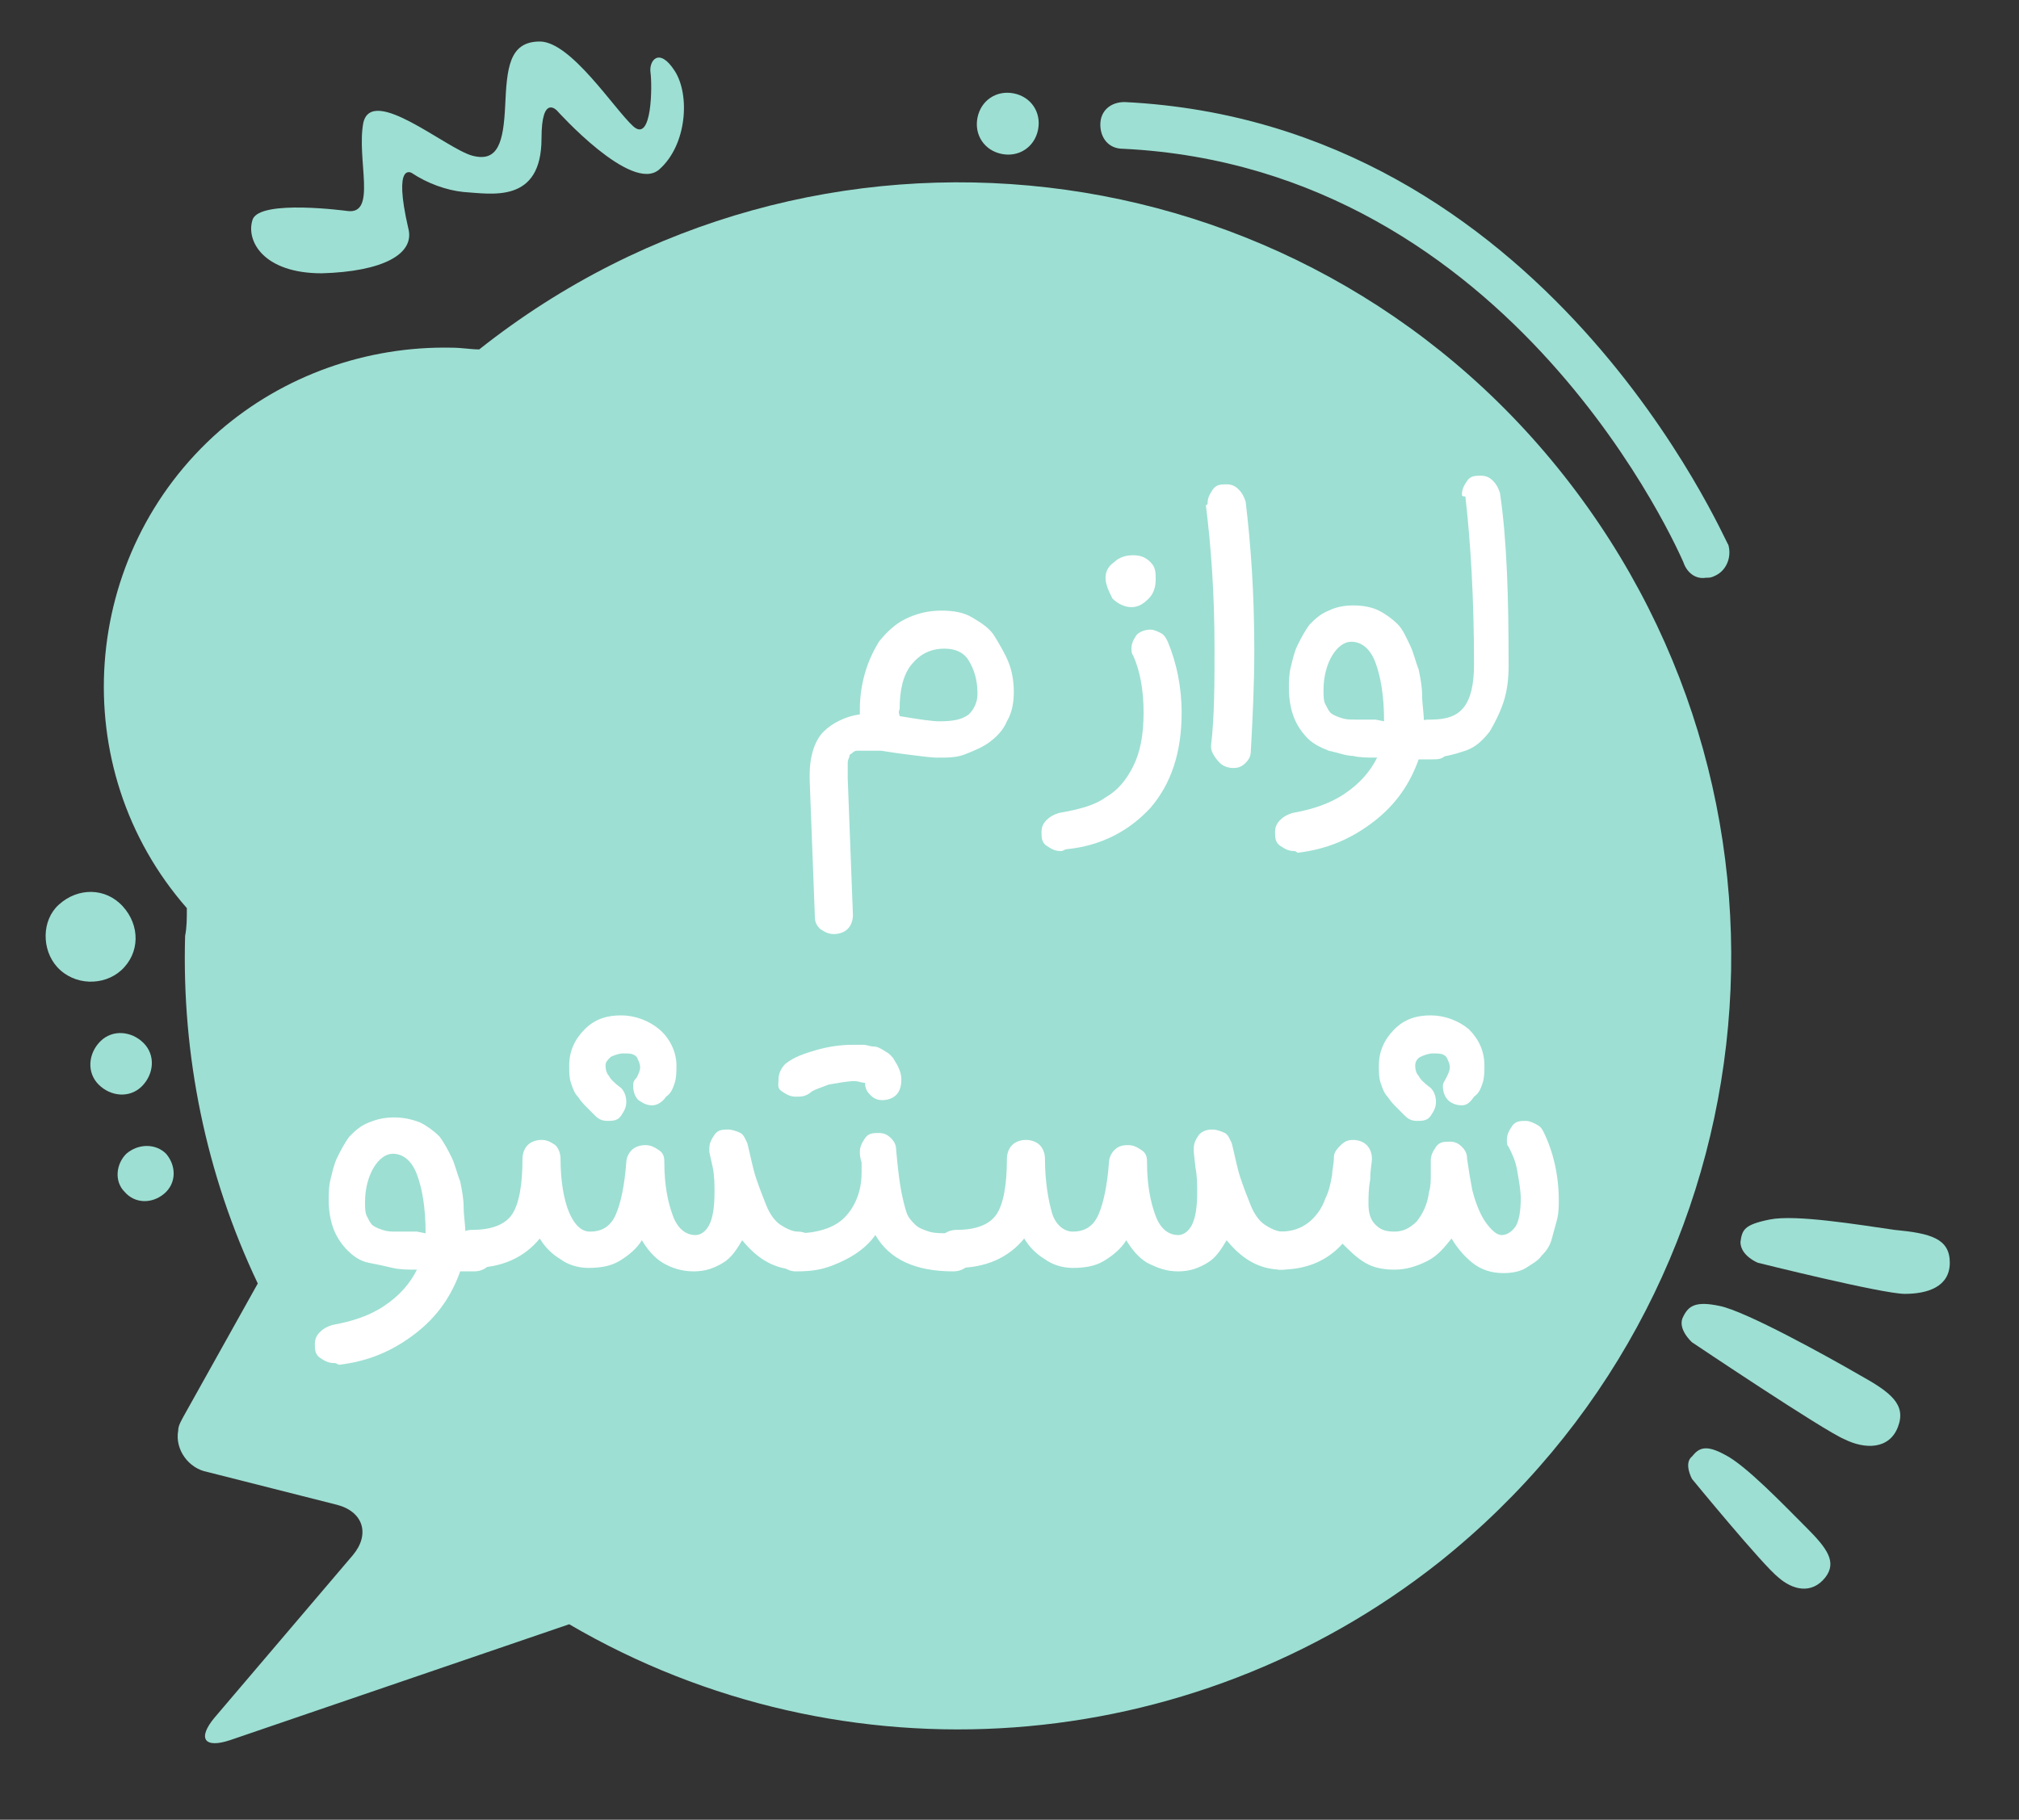
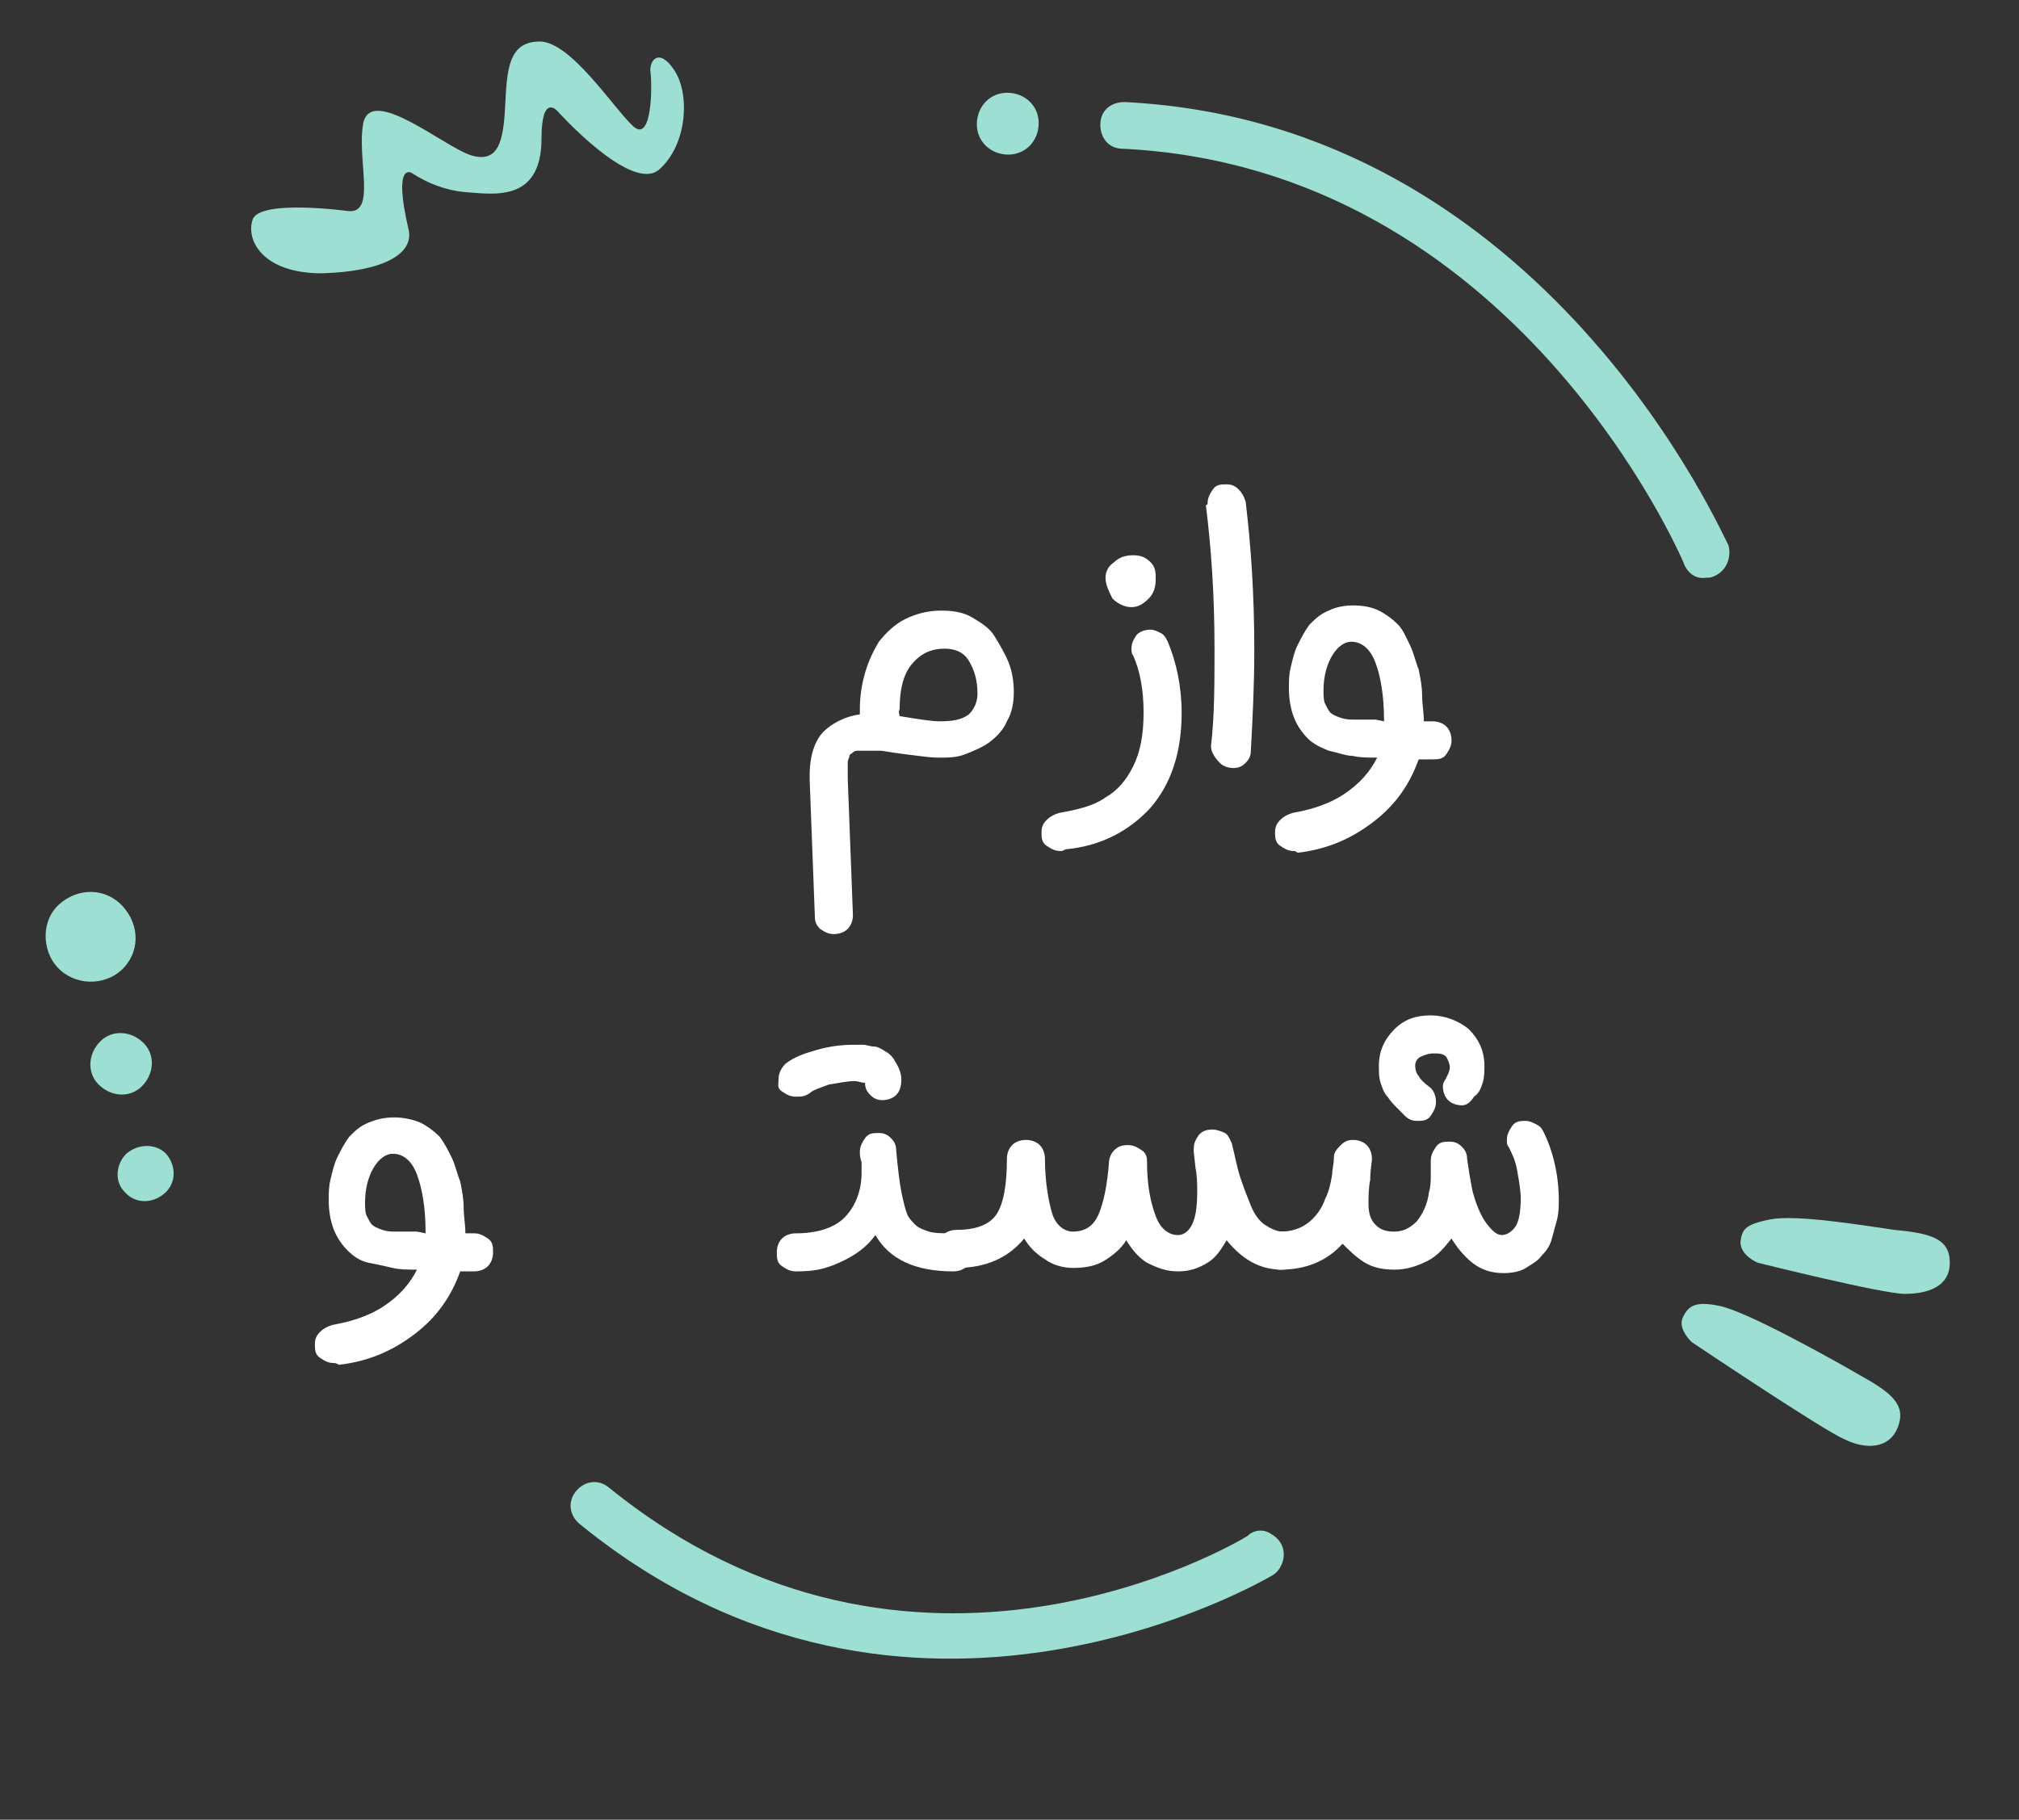
<svg xmlns="http://www.w3.org/2000/svg" version="1.1" id="Layer_1" x="0px" y="0px" viewBox="0 0 116.7 105.2" style="enable-background:new 0 0 116.7 105.2;" xml:space="preserve">
  <rect x="0" y="0" width="116.7" height="105.2" fill="#333333" stroke="none" />
  <style type="text/css">
	.st0{fill:#9DDFD3;}
	.st1{fill:#FFFFFF;}
</style>
-   <path class="st0" d="M10.8,52.5C3.7,44.4,4.6,32,12.7,24.9c3.7-3.2,8.5-4.9,13.4-4.8c0.6,0,1.1,0.1,1.6,0.1  C47,4.9,75.1,8.1,90.4,27.5s12.1,47.4-7.2,62.8c-14.4,11.4-34.4,12.9-50.3,3.6l-19.6,6.7c-1.5,0.5-1.9-0.1-0.9-1.3l8-9.4  c1-1.2,0.6-2.5-0.9-2.9L12,85.1c-1.1-0.2-1.9-1.3-1.7-2.4c0-0.3,0.2-0.6,0.3-0.8l4.3-7.7c-3-6.3-4.4-13.2-4.2-20.1  C10.8,53.6,10.8,53.1,10.8,52.5z" />
  <path class="st0" d="M73.5,88.7c0.7,0.4,0.9,1.2,0.5,1.9c-0.1,0.2-0.3,0.4-0.5,0.5c-0.2,0.1-21,12.5-40-3c-0.6-0.5-0.7-1.3-0.2-1.9  c0.5-0.6,1.3-0.7,1.9-0.2l0,0c17.5,14.2,36.1,3.3,36.9,2.8C72.5,88.4,73.1,88.4,73.5,88.7z" />
  <path class="st0" d="M3.3,55.9C4.3,57,6,57,7,56.1c1.1-1,1.1-2.6,0.1-3.7c-1-1.1-2.6-1.1-3.7-0.1C2.4,53.2,2.4,54.9,3.3,55.9z" />
  <path class="st0" d="M5.7,62.7c0.7,0.7,1.8,0.8,2.5,0.1S9,61,8.3,60.3c-0.7-0.7-1.8-0.8-2.5-0.1C5.1,60.9,5,62,5.7,62.7z" />
  <path class="st0" d="M7.2,68.9c0.6,0.7,1.6,0.7,2.3,0.1s0.7-1.6,0.1-2.3C9,66.1,8,66.1,7.3,66.7c0,0,0,0,0,0  C6.7,67.3,6.6,68.3,7.2,68.9z" />
  <path class="st0" d="M101.6,73c0,0,7.2,1.8,8.5,1.8c1.3,0,2.6-0.4,2.6-1.8c0-1.4-1.1-1.7-3.2-1.9c-2.1-0.3-5.7-0.9-7.2-0.6  s-1.6,0.6-1.7,1.3C100.6,72.6,101.6,73,101.6,73z" />
-   <path class="st0" d="M97.8,85.5c0,0,4.1,5,5,5.7c0.8,0.7,1.9,1,2.7,0c0.7-0.9,0.1-1.7-1.1-2.9c-1.3-1.3-3.5-3.6-4.7-4.2  c-1.1-0.6-1.5-0.4-1.9,0.1C97.3,84.6,97.8,85.5,97.8,85.5z" />
  <path class="st0" d="M97.8,77.6c0,0,7.6,5.1,8.8,5.6c1.2,0.6,2.6,0.6,3.1-0.7s-0.4-2-2.2-3c-1.9-1.1-6.6-3.7-8.1-4  c-1.4-0.3-1.8,0-2.1,0.6C96.9,76.8,97.8,77.6,97.8,77.6z" />
  <path class="st0" d="M20.1,12.2c0,0-5.1-0.7-5.5,0.5s0.6,3.1,4,3.1c3.5-0.1,5.4-1.1,5-2.6c-0.9-3.9,0.2-3.2,0.2-3.2  c0.9,0.6,2,1,3,1.1c1.6,0.1,4.5,0.7,4.5-3.1c0-2.6,0.9-1.6,0.9-1.6s4.3,4.8,5.9,3.4s1.8-4.3,0.9-5.7c-0.9-1.4-1.5-0.6-1.4,0.1  c0.1,0.7,0.1,4.1-1,3.1c-1.1-1-3.6-4.9-5.4-4.9c-1.8,0-1.9,1.6-2,3.7c-0.1,2.1-0.4,3.3-1.9,2.9c-1.5-0.4-5.8-4.1-6.3-1.9  C20.6,9.2,21.8,12.4,20.1,12.2z" />
  <path class="st0" d="M98.6,33.4c0.2,0,0.3,0,0.5-0.1c0.7-0.3,1-1.1,0.8-1.8c0,0,0,0,0,0C99.7,31.3,89.4,7.1,65,5.9  c-0.8,0-1.4,0.5-1.4,1.3s0.5,1.4,1.3,1.4c22.7,1.1,32.3,23.7,32.4,23.9C97.5,33.1,98,33.5,98.6,33.4z" />
  <path class="st0" d="M56.5,6.8c-0.2,1,0.4,1.9,1.4,2.1c1,0.2,1.9-0.4,2.1-1.4c0.2-1-0.4-1.9-1.4-2.1h0C57.6,5.2,56.7,5.8,56.5,6.8  C56.5,6.8,56.5,6.8,56.5,6.8z" />
  <g>
    <path class="st1" d="M46.8,45.1v-0.3c0-1.1,0.3-2,0.8-2.5s1.3-0.9,2.1-1V41c0-0.7,0.1-1.4,0.3-2.1s0.5-1.3,0.8-1.8   c0.4-0.5,0.9-1,1.5-1.3c0.6-0.3,1.3-0.5,2.1-0.5c0.7,0,1.3,0.1,1.8,0.4c0.5,0.3,1,0.6,1.3,1.1s0.6,1,0.8,1.5   c0.2,0.5,0.3,1.1,0.3,1.7c0,0.6-0.1,1.2-0.4,1.7c-0.2,0.5-0.6,0.9-1,1.2c-0.4,0.3-0.9,0.5-1.4,0.7c-0.5,0.2-1,0.2-1.6,0.2   c-0.4,0-1.1-0.1-1.9-0.2c-0.8-0.1-1.3-0.2-1.4-0.2c-0.1,0-0.2,0-0.4,0s-0.3,0-0.4,0h-0.1c-0.2,0-0.3,0-0.4,0c-0.1,0-0.2,0-0.3,0.1   s-0.2,0.1-0.2,0.2S49,43.9,49,44.1c0,0.2,0,0.4,0,0.7V45l0.3,7.9c0,0.3-0.1,0.6-0.3,0.8S48.5,54,48.2,54c-0.3,0-0.5-0.1-0.8-0.3   c-0.2-0.2-0.3-0.4-0.3-0.7L46.8,45.1z M52,41.4c1.2,0.2,1.9,0.3,2.3,0.3c0.8,0,1.3-0.1,1.7-0.4c0.3-0.3,0.5-0.7,0.5-1.2   c0-0.8-0.2-1.4-0.5-1.9s-0.8-0.7-1.4-0.7c-0.8,0-1.4,0.3-1.9,0.9s-0.7,1.5-0.7,2.6C51.9,41.2,52,41.3,52,41.4z" />
    <path class="st1" d="M61.3,49.2c-0.3,0-0.5-0.1-0.8-0.3s-0.3-0.5-0.3-0.8c0-0.3,0.1-0.5,0.3-0.7c0.2-0.2,0.4-0.3,0.7-0.4   c1.1-0.2,2-0.4,2.7-0.9c0.7-0.4,1.2-1,1.6-1.8c0.4-0.8,0.6-1.8,0.6-3.1c0-1.3-0.2-2.4-0.6-3.3c-0.1-0.1-0.1-0.3-0.1-0.4   c0-0.3,0.1-0.5,0.3-0.8c0.2-0.2,0.5-0.3,0.8-0.3c0.2,0,0.4,0.1,0.6,0.2c0.2,0.1,0.3,0.3,0.4,0.5c0.5,1.2,0.8,2.6,0.8,4.1   c0,2.3-0.6,4.1-1.8,5.5c-1.2,1.3-2.8,2.2-4.9,2.4C61.4,49.2,61.4,49.2,61.3,49.2z M63.9,33.4c0-0.4,0.2-0.7,0.5-0.9   c0.3-0.3,0.7-0.4,1.1-0.4s0.7,0.1,1,0.4s0.3,0.6,0.3,1c0,0.4-0.1,0.8-0.4,1.1c-0.3,0.3-0.6,0.5-1,0.5s-0.8-0.2-1.1-0.5   C64.1,34.2,63.9,33.8,63.9,33.4z" />
    <path class="st1" d="M69.8,29.1c0-0.3,0.1-0.5,0.3-0.8s0.5-0.3,0.8-0.3c0.3,0,0.5,0.1,0.7,0.3s0.3,0.4,0.4,0.7   c0.3,2.5,0.5,5.3,0.5,8.6c0,2-0.1,4-0.2,5.8c0,0.3-0.1,0.5-0.3,0.7c-0.2,0.2-0.4,0.3-0.7,0.3c-0.3,0-0.6-0.1-0.8-0.3   S70,43.5,70,43.2v-0.1c0.2-1.7,0.2-3.6,0.2-5.6c0-3.2-0.2-5.9-0.5-8.3C69.8,29.2,69.8,29.1,69.8,29.1z" />
    <path class="st1" d="M74.8,49.2c-0.3,0-0.5-0.1-0.8-0.3s-0.3-0.5-0.3-0.8c0-0.3,0.1-0.5,0.3-0.7c0.2-0.2,0.4-0.3,0.7-0.4   c1.1-0.2,2.1-0.5,3-1.1c0.9-0.6,1.5-1.3,1.9-2.1c-0.5,0-1,0-1.4-0.1c-0.4,0-0.9-0.2-1.4-0.3c-0.5-0.2-0.9-0.4-1.2-0.7   s-0.6-0.7-0.8-1.2s-0.3-1.1-0.3-1.7c0-0.4,0-0.8,0.1-1.2c0.1-0.4,0.2-0.9,0.4-1.3c0.2-0.4,0.4-0.8,0.7-1.2c0.3-0.3,0.6-0.6,1.1-0.8   c0.4-0.2,0.9-0.3,1.4-0.3c0.6,0,1.1,0.1,1.5,0.3c0.4,0.2,0.8,0.5,1.1,0.8s0.5,0.8,0.7,1.2s0.3,0.9,0.5,1.4c0.1,0.5,0.2,1,0.2,1.5   s0.1,1,0.1,1.5h0.5c0.3,0,0.6,0.1,0.8,0.3s0.3,0.5,0.3,0.8c0,0.3-0.1,0.5-0.3,0.8s-0.5,0.3-0.8,0.3h-0.8c-0.5,1.4-1.3,2.6-2.6,3.6   c-1.3,1-2.7,1.6-4.4,1.8C74.9,49.2,74.8,49.2,74.8,49.2z M80,41.7c0-1.5-0.2-2.6-0.5-3.4s-0.8-1.2-1.4-1.2c-0.4,0-0.8,0.3-1.1,0.8   c-0.3,0.5-0.5,1.2-0.5,2c0,0.3,0,0.6,0.1,0.8s0.2,0.4,0.3,0.5c0.1,0.1,0.3,0.2,0.6,0.3c0.3,0.1,0.5,0.1,0.8,0.1c0.3,0,0.7,0,1.2,0   L80,41.7L80,41.7z" />
-     <path class="st1" d="M84.5,28.6c0-0.3,0.1-0.5,0.3-0.8s0.5-0.3,0.8-0.3c0.3,0,0.5,0.1,0.7,0.3s0.3,0.4,0.4,0.7   c0.4,2.7,0.5,6,0.5,10c0,0.8-0.1,1.5-0.3,2.1s-0.5,1.2-0.8,1.7c-0.4,0.5-0.8,0.9-1.4,1.1s-1.3,0.4-2,0.4c-0.3,0-0.5-0.1-0.8-0.3   s-0.3-0.5-0.3-0.8c0-0.3,0.1-0.5,0.3-0.8s0.5-0.3,0.8-0.3c0.9,0,1.5-0.2,1.9-0.7s0.6-1.3,0.6-2.5c0-3.8-0.2-7.1-0.5-9.7   C84.6,28.7,84.5,28.7,84.5,28.6z" />
  </g>
  <g>
    <path class="st1" d="M19.3,78.8c-0.3,0-0.5-0.1-0.8-0.3s-0.3-0.5-0.3-0.8c0-0.3,0.1-0.5,0.3-0.7c0.2-0.2,0.4-0.3,0.7-0.4   c1.1-0.2,2.1-0.5,3-1.1s1.5-1.3,1.9-2.1c-0.5,0-1,0-1.4-0.1c-0.4-0.1-0.9-0.2-1.4-0.3s-0.9-0.4-1.2-0.7c-0.3-0.3-0.6-0.7-0.8-1.2   c-0.2-0.5-0.3-1.1-0.3-1.7c0-0.4,0-0.8,0.1-1.2c0.1-0.4,0.2-0.9,0.4-1.3c0.2-0.4,0.4-0.8,0.7-1.2c0.3-0.3,0.6-0.6,1.1-0.8   s0.9-0.3,1.5-0.3c0.5,0,1,0.1,1.5,0.3c0.4,0.2,0.8,0.5,1.1,0.8c0.3,0.4,0.5,0.8,0.7,1.2s0.3,0.9,0.5,1.4c0.1,0.5,0.2,1,0.2,1.5   s0.1,1,0.1,1.5h0.5c0.3,0,0.5,0.1,0.8,0.3s0.3,0.5,0.3,0.8s-0.1,0.6-0.3,0.8s-0.5,0.3-0.8,0.3h-0.8c-0.5,1.4-1.3,2.6-2.6,3.6   c-1.3,1-2.7,1.6-4.4,1.8C19.4,78.8,19.4,78.8,19.3,78.8z M24.6,71.3c0-1.5-0.2-2.6-0.5-3.4c-0.3-0.8-0.8-1.2-1.4-1.2   c-0.4,0-0.8,0.3-1.1,0.8s-0.5,1.2-0.5,2c0,0.3,0,0.6,0.1,0.8s0.2,0.4,0.3,0.5c0.1,0.1,0.3,0.2,0.6,0.3c0.3,0.1,0.5,0.1,0.8,0.1   s0.7,0,1.2,0L24.6,71.3L24.6,71.3z" />
-     <path class="st1" d="M41,66.4c0-0.3,0.1-0.5,0.3-0.8s0.5-0.3,0.8-0.3c0.2,0,0.5,0.1,0.7,0.2s0.3,0.4,0.4,0.6c0.2,0.8,0.3,1.4,0.5,2   s0.4,1.1,0.6,1.6c0.2,0.5,0.5,0.9,0.8,1.1c0.3,0.2,0.7,0.4,1,0.4c0.3,0,0.6,0.1,0.8,0.3s0.3,0.5,0.3,0.8s-0.1,0.6-0.3,0.8   s-0.5,0.3-0.8,0.3c-1.3,0-2.3-0.6-3.2-1.7c-0.3,0.5-0.6,1-1.1,1.3s-1,0.5-1.7,0.5c-0.7,0-1.3-0.2-1.8-0.5c-0.5-0.3-0.9-0.8-1.2-1.3   c-0.3,0.5-0.8,0.9-1.3,1.2c-0.5,0.3-1.1,0.4-1.8,0.4c-0.6,0-1.2-0.2-1.6-0.5c-0.5-0.3-0.9-0.7-1.2-1.2c-0.9,1.1-2.2,1.7-3.9,1.7   c-0.3,0-0.5-0.1-0.8-0.3s-0.3-0.5-0.3-0.8s0.1-0.6,0.3-0.8s0.5-0.3,0.8-0.3c1.1,0,1.9-0.3,2.3-0.9c0.4-0.6,0.6-1.7,0.6-3.2   c0-0.3,0.1-0.6,0.3-0.8s0.5-0.3,0.8-0.3c0.3,0,0.5,0.1,0.8,0.3c0.2,0.2,0.3,0.5,0.3,0.8c0,1.3,0.2,2.4,0.5,3.1s0.7,1.1,1.2,1.1   c0.7,0,1.2-0.3,1.5-1c0.3-0.7,0.5-1.7,0.6-3c0-0.2,0.1-0.5,0.3-0.7s0.5-0.3,0.8-0.3c0.3,0,0.5,0.1,0.8,0.3s0.3,0.5,0.3,0.7   c0,1.3,0.2,2.3,0.5,3.1c0.3,0.8,0.8,1.1,1.3,1.1c0.3,0,0.6-0.2,0.8-0.6c0.2-0.4,0.3-1,0.3-1.9c0-0.4,0-0.9-0.1-1.4L41,66.6   C41,66.6,41,66.5,41,66.4z M37.7,63.9c-0.3,0-0.5-0.1-0.8-0.3c-0.2-0.2-0.3-0.5-0.3-0.8c0-0.2,0-0.3,0.2-0.5   c0.1-0.2,0.2-0.4,0.2-0.6c0-0.2-0.1-0.4-0.2-0.6c-0.2-0.2-0.4-0.2-0.8-0.2c-0.2,0-0.5,0.1-0.7,0.2c-0.2,0.2-0.3,0.3-0.3,0.5   c0,0.3,0.1,0.5,0.2,0.6c0.1,0.2,0.3,0.4,0.7,0.7c0.2,0.2,0.3,0.5,0.3,0.8c0,0.3-0.1,0.5-0.3,0.8s-0.5,0.3-0.8,0.3   c-0.3,0-0.5-0.1-0.7-0.3c-0.2-0.2-0.4-0.4-0.5-0.5c-0.1-0.1-0.3-0.3-0.5-0.6c-0.2-0.2-0.3-0.5-0.4-0.8c-0.1-0.3-0.1-0.6-0.1-1   c0-0.8,0.3-1.5,0.9-2.1c0.6-0.6,1.3-0.8,2.1-0.8c0.8,0,1.6,0.3,2.2,0.8s1,1.3,1,2.1c0,0.3,0,0.7-0.1,1s-0.2,0.6-0.5,0.8   C38.3,63.7,38,63.9,37.7,63.9z" />
    <path class="st1" d="M49.7,66.6c0-0.3,0.1-0.5,0.3-0.8s0.5-0.3,0.8-0.3c0.3,0,0.5,0.1,0.7,0.3s0.3,0.4,0.3,0.7   c0.1,1.1,0.2,1.9,0.3,2.4c0.1,0.5,0.2,0.9,0.3,1.2s0.3,0.5,0.5,0.7c0.2,0.2,0.5,0.3,0.8,0.4c0.3,0.1,0.8,0.1,1.4,0.1   c0.3,0,0.6,0.1,0.8,0.3s0.3,0.5,0.3,0.8s-0.1,0.6-0.3,0.8s-0.5,0.3-0.8,0.3c-2.2,0-3.7-0.7-4.5-2.1c-0.5,0.7-1.2,1.2-2.1,1.6   S47,73.5,46,73.5c-0.3,0-0.5-0.1-0.8-0.3s-0.3-0.5-0.3-0.8s0.1-0.6,0.3-0.8s0.5-0.3,0.8-0.3c1.2,0,2.2-0.3,2.8-0.9s1-1.5,1-2.6   c0-0.1,0-0.3,0-0.6C49.7,66.9,49.7,66.7,49.7,66.6z M46,63.4c-0.3,0-0.5-0.1-0.8-0.3S45,62.7,45,62.4c0-0.4,0.2-0.7,0.4-0.9   c0.5-0.4,1.1-0.6,1.8-0.8s1.4-0.3,2.1-0.3c0.2,0,0.4,0,0.6,0s0.4,0.1,0.6,0.1s0.4,0.1,0.7,0.3c0.2,0.1,0.4,0.3,0.5,0.5   c0.2,0.3,0.4,0.7,0.4,1.1c0,0.4-0.1,0.7-0.3,0.9c-0.2,0.2-0.5,0.3-0.8,0.3c-0.3,0-0.5-0.1-0.7-0.3s-0.3-0.4-0.3-0.7   c-0.2,0-0.4-0.1-0.6-0.1c-0.4,0-0.9,0.1-1.5,0.2c-0.5,0.2-0.9,0.3-1.1,0.5C46.5,63.4,46.3,63.4,46,63.4z" />
    <path class="st1" d="M69,66.4c0-0.3,0.1-0.5,0.3-0.8c0.2-0.2,0.4-0.3,0.8-0.3c0.2,0,0.5,0.1,0.7,0.2s0.3,0.4,0.4,0.6   c0.2,0.8,0.3,1.4,0.5,2c0.2,0.6,0.4,1.1,0.6,1.6s0.5,0.9,0.8,1.1s0.7,0.4,1,0.4c0.3,0,0.6,0.1,0.8,0.3s0.3,0.5,0.3,0.8   s-0.1,0.6-0.3,0.8s-0.5,0.3-0.8,0.3c-1.3,0-2.3-0.6-3.2-1.7c-0.3,0.5-0.6,1-1.1,1.3s-1,0.5-1.7,0.5c-0.7,0-1.2-0.2-1.8-0.5   c-0.5-0.3-0.9-0.8-1.2-1.3c-0.3,0.5-0.8,0.9-1.3,1.2c-0.5,0.3-1.1,0.4-1.8,0.4c-0.6,0-1.2-0.2-1.6-0.5c-0.5-0.3-0.9-0.7-1.2-1.2   c-0.9,1.1-2.2,1.7-3.9,1.7c-0.3,0-0.5-0.1-0.8-0.3s-0.3-0.5-0.3-0.8s0.1-0.6,0.3-0.8s0.5-0.3,0.8-0.3c1.1,0,1.9-0.3,2.3-0.9   s0.6-1.7,0.6-3.2c0-0.3,0.1-0.6,0.3-0.8s0.5-0.3,0.8-0.3s0.6,0.1,0.8,0.3s0.3,0.5,0.3,0.8c0,1.3,0.2,2.4,0.4,3.1s0.7,1.1,1.2,1.1   c0.7,0,1.2-0.3,1.5-1s0.5-1.7,0.6-3c0-0.2,0.1-0.5,0.3-0.7s0.4-0.3,0.8-0.3c0.3,0,0.5,0.1,0.8,0.3s0.3,0.5,0.3,0.7   c0,1.3,0.2,2.3,0.5,3.1c0.3,0.8,0.8,1.1,1.3,1.1c0.3,0,0.6-0.2,0.8-0.6c0.2-0.4,0.3-1,0.3-1.9c0-0.4,0-0.9-0.1-1.4L69,66.6   C69,66.6,69,66.5,69,66.4z" />
    <path class="st1" d="M87.1,65.9c0-0.3,0.1-0.5,0.3-0.8s0.5-0.3,0.8-0.3c0.2,0,0.4,0.1,0.6,0.2c0.2,0.1,0.3,0.2,0.4,0.4   c0.6,1.2,0.9,2.6,0.9,4c0,0.3,0,0.7-0.1,1.1s-0.2,0.7-0.3,1.1s-0.3,0.7-0.6,1c-0.2,0.3-0.6,0.5-0.9,0.7s-0.8,0.3-1.3,0.3   c-0.7,0-1.3-0.2-1.8-0.6c-0.5-0.4-0.9-0.9-1.2-1.4c-0.4,0.5-0.8,1-1.4,1.3c-0.6,0.3-1.2,0.5-1.9,0.5c-0.6,0-1.2-0.1-1.7-0.4   c-0.5-0.3-0.9-0.7-1.3-1.1c-0.9,1-2.1,1.5-3.6,1.5c-0.3,0-0.5-0.1-0.8-0.3s-0.3-0.5-0.3-0.8s0.1-0.6,0.3-0.8s0.5-0.3,0.8-0.3   c0.7,0,1.2-0.2,1.6-0.5c0.4-0.3,0.8-0.8,1-1.4c0.2-0.4,0.3-0.8,0.4-1.4c0-0.3,0.1-0.6,0.1-1c0-0.3,0.2-0.5,0.4-0.7s0.4-0.3,0.7-0.3   c0.3,0,0.6,0.1,0.8,0.3c0.2,0.2,0.3,0.5,0.3,0.8c0,0.2-0.1,0.6-0.1,1.2c-0.1,0.5-0.1,1-0.1,1.4c0,0.5,0.1,0.9,0.4,1.2   c0.3,0.3,0.6,0.4,1.1,0.4c0.5,0,0.9-0.2,1.3-0.6c0.3-0.4,0.6-0.9,0.7-1.7c0.1-0.3,0.1-0.7,0.1-1c0-0.1,0-0.3,0-0.4   c0-0.2,0-0.3,0-0.4c0-0.3,0.1-0.5,0.3-0.8s0.5-0.3,0.8-0.3c0.3,0,0.5,0.1,0.7,0.3c0.2,0.2,0.3,0.4,0.3,0.7c0.1,0.7,0.2,1.3,0.3,1.8   c0.2,0.8,0.5,1.5,0.8,1.9c0.3,0.4,0.6,0.7,0.9,0.7s0.6-0.2,0.8-0.5s0.3-0.9,0.3-1.6c0-0.5-0.1-1-0.2-1.6s-0.3-1-0.5-1.4   C87.1,66.2,87.1,66.1,87.1,65.9z M84.5,63.9c-0.3,0-0.6-0.1-0.8-0.3c-0.2-0.2-0.3-0.5-0.3-0.8c0-0.2,0.1-0.3,0.2-0.5   s0.2-0.4,0.2-0.6c0-0.2-0.1-0.4-0.2-0.6c-0.2-0.2-0.4-0.2-0.8-0.2c-0.2,0-0.5,0.1-0.7,0.2s-0.3,0.3-0.3,0.5c0,0.3,0.1,0.5,0.2,0.6   c0.1,0.2,0.3,0.4,0.7,0.7c0.2,0.2,0.3,0.5,0.3,0.8c0,0.3-0.1,0.5-0.3,0.8s-0.5,0.3-0.8,0.3c-0.3,0-0.5-0.1-0.7-0.3   s-0.4-0.4-0.5-0.5c-0.1-0.1-0.3-0.3-0.5-0.6c-0.2-0.2-0.3-0.5-0.4-0.8s-0.1-0.6-0.1-1c0-0.8,0.3-1.5,0.9-2.1   c0.6-0.6,1.3-0.8,2.1-0.8c0.8,0,1.6,0.3,2.2,0.8c0.6,0.6,0.9,1.3,0.9,2.1c0,0.3,0,0.7-0.1,1s-0.2,0.6-0.5,0.8   C85,63.7,84.8,63.9,84.5,63.9z" />
  </g>
</svg>